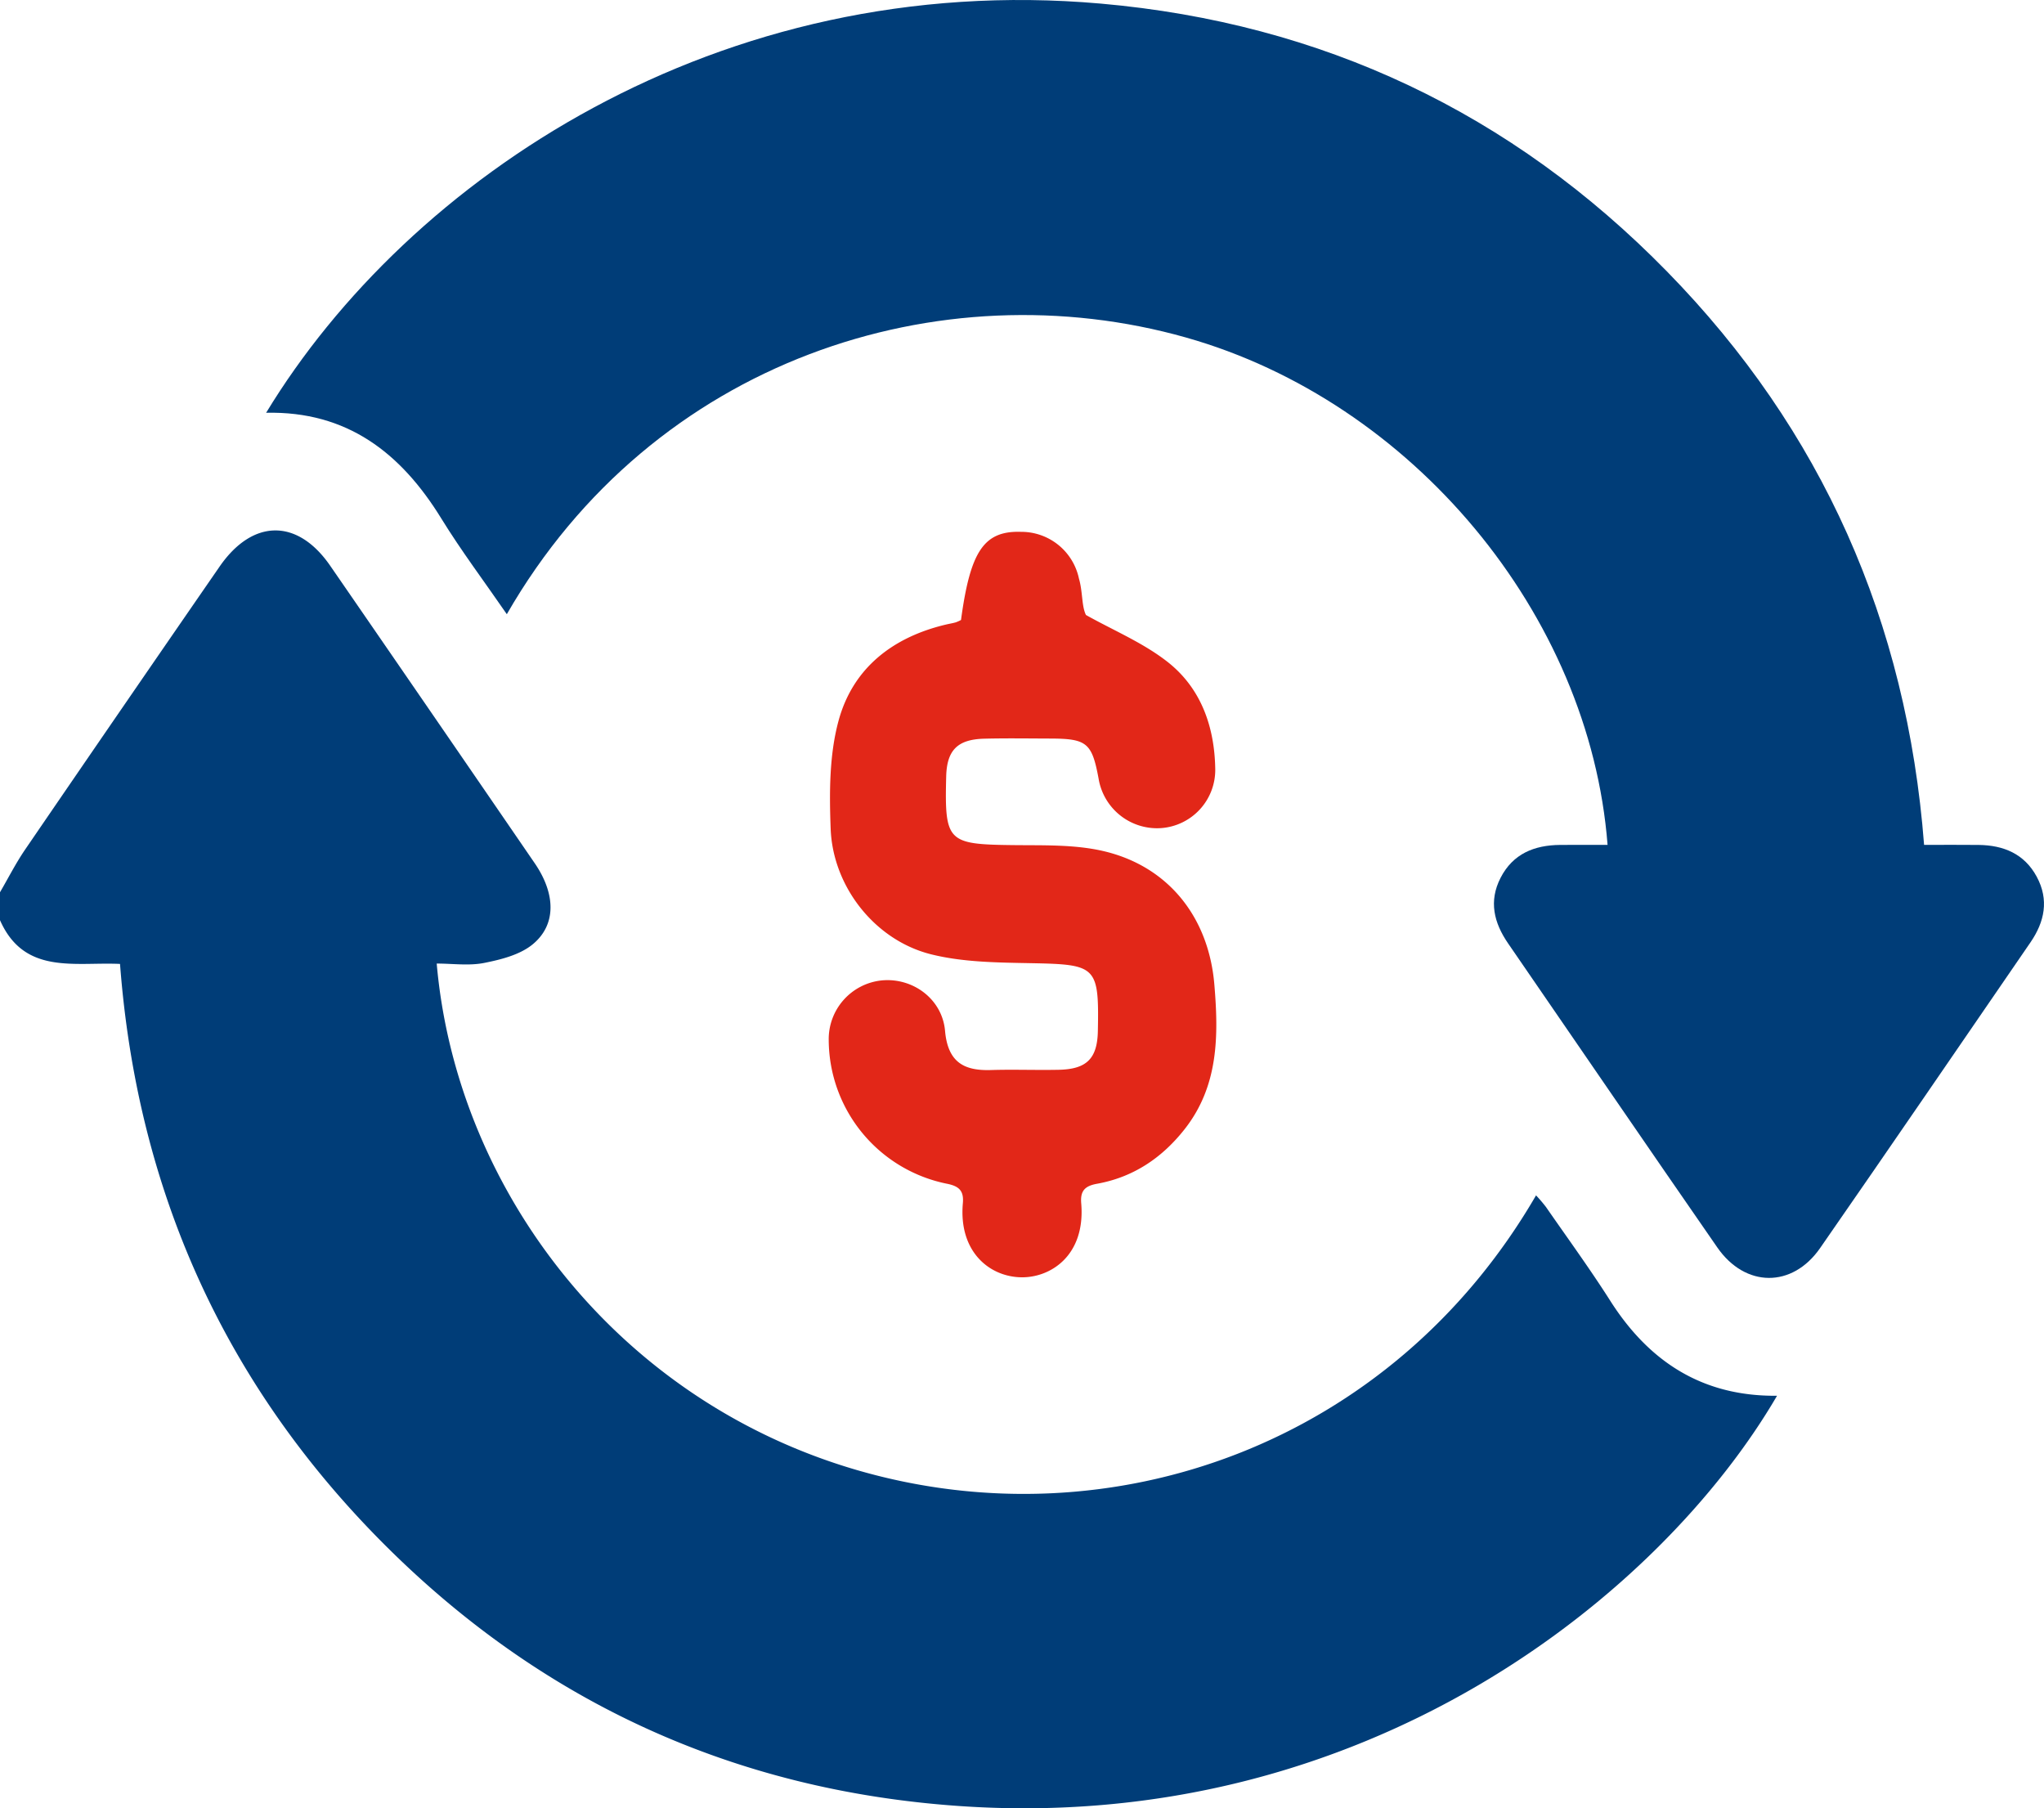
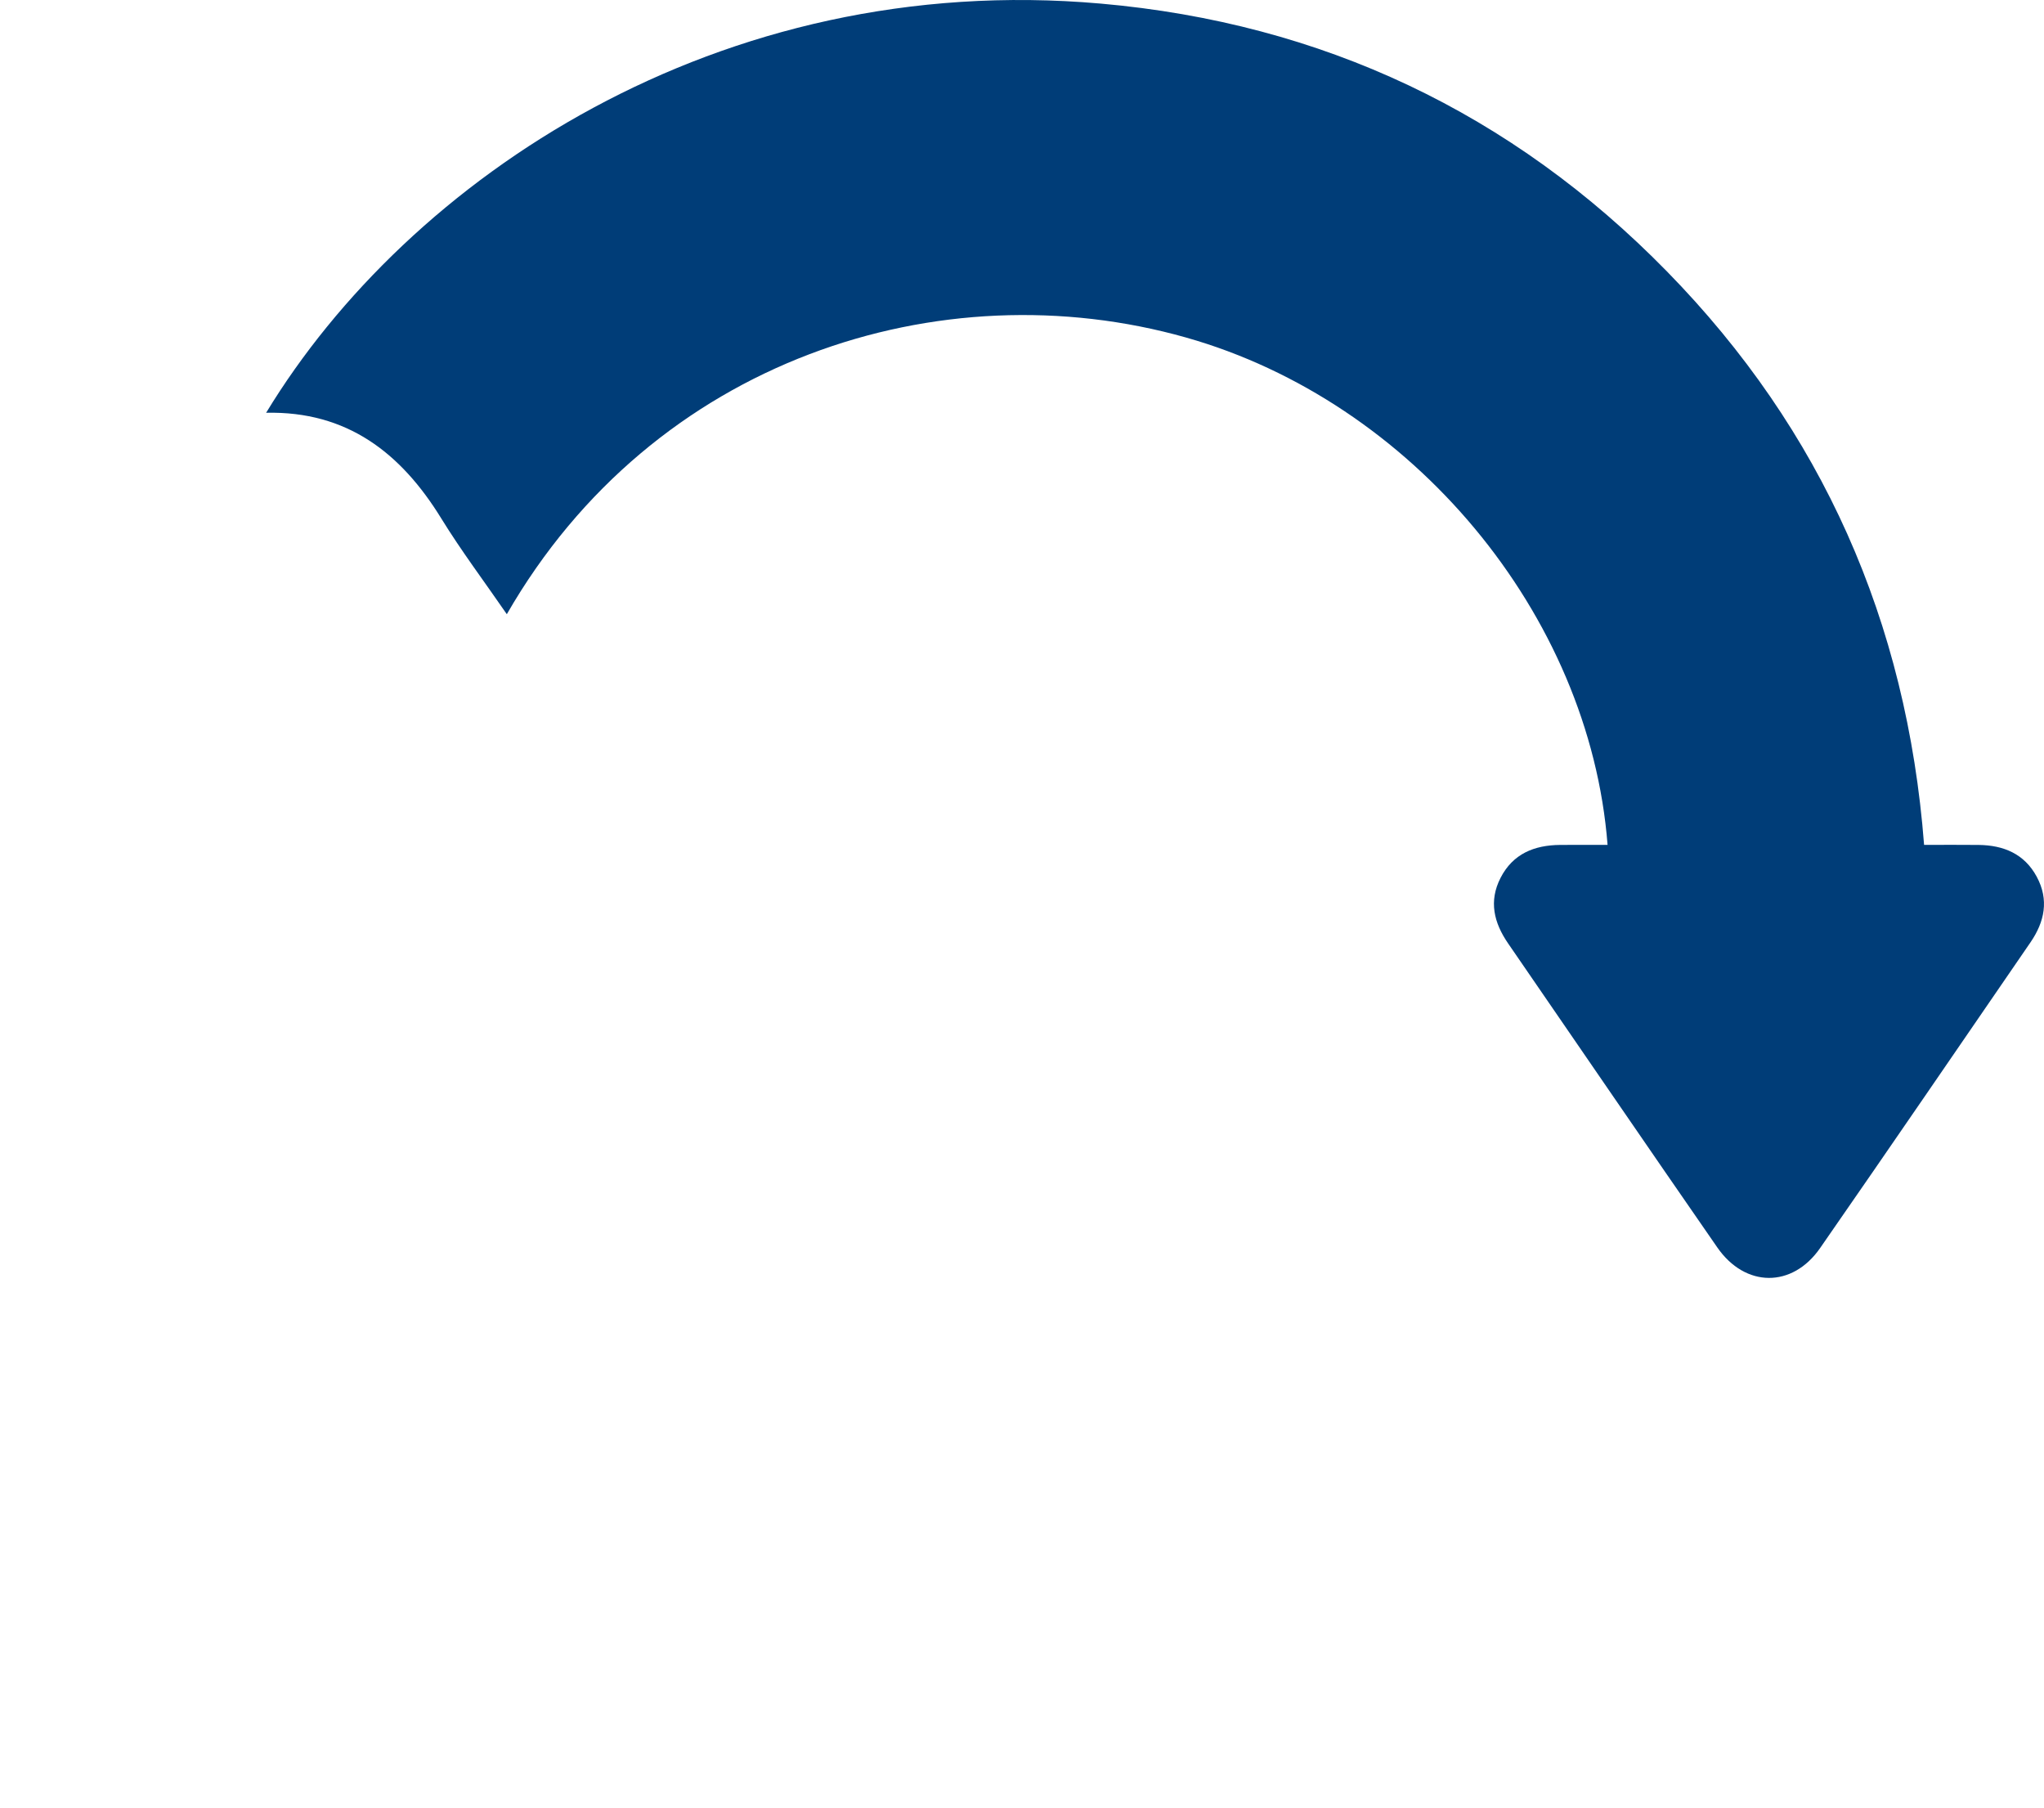
<svg xmlns="http://www.w3.org/2000/svg" id="Payment_and_transactions" data-name="Payment and transactions" width="408.781" height="361.583" viewBox="0 0 408.781 361.583">
-   <path id="Path_125466" data-name="Path 125466" d="M0,178.413c1.67-2.858,3.172-5.83,5.036-8.555Q24.4,141.547,43.894,113.326c6.614-9.6,15.6-9.691,22.144-.2q20.491,29.714,40.9,59.482c4.2,6.124,4.356,12.3-.4,16.215-2.552,2.1-6.32,3.048-9.7,3.721-3.043.606-6.3.128-9.5.128,3.911,44.752,35.672,87.256,84.168,101.318,50.607,14.674,106.747-5.111,135.688-54.966a30.23,30.23,0,0,1,1.99,2.331c4.315,6.229,8.787,12.36,12.853,18.749,7.795,12.25,18.516,19.146,33.354,18.989-23.15,39.67-82.236,87.731-163.726,82.025-44.9-3.143-83.534-20.827-115.24-52.731-31.653-31.851-49.007-70.544-52.422-115.642C14.919,192.322,4.847,194.982,0,184v-5.589" fill="#003d78" />
  <path id="Path_125467" data-name="Path 125467" d="M101.36,122.817c-4.583-6.653-9.146-12.713-13.105-19.144C80.193,90.579,69.442,82.181,53.224,82.537,81.65,35.722,143.7-6.025,220.146.719c44.241,3.9,82.173,21.817,113.24,53.569C364.418,86,381.351,124.309,384.8,168.945c3.8,0,7.358-.036,10.918.008,4.982.063,9.136,1.769,11.611,6.36,2.489,4.618,1.576,9-1.261,13.131-14.005,20.388-27.965,40.808-42.07,61.128-5.557,8-14.965,7.93-20.554-.133-14.016-20.22-27.895-40.534-41.841-60.8-2.836-4.12-3.9-8.447-1.5-13.116,2.471-4.809,6.742-6.524,11.878-6.572,3.165-.03,6.331-.006,9.516-.006-3.583-46.208-39.146-88.673-84.289-101.451-49.1-13.9-106.544,4.365-135.854,55.325" fill="#003d78" />
-   <path id="Path_125468" data-name="Path 125468" d="M192.192,123.98c1.847-13.677,4.543-17.885,12.014-17.634a11.778,11.778,0,0,1,11.576,9.361c.768,2.6.516,5.5,1.4,7.266,5.464,3.068,11.4,5.532,16.279,9.348,6.734,5.265,9.451,12.992,9.578,21.494a11.665,11.665,0,0,1-10.759,11.766,11.85,11.85,0,0,1-12.572-9.885c-1.326-7.159-2.334-8-9.707-8.016-4.391-.01-8.784-.084-13.172.029-5.356.137-7.471,2.321-7.6,7.564-.329,13.09.24,13.564,13.426,13.715,5.961.069,12.1-.149,17.838,1.154,13.021,2.956,21.225,13.13,22.366,26.725.855,10.177.866,20.265-5.939,28.916-4.526,5.753-10.268,9.614-17.511,10.919-2.431.438-3.388,1.4-3.176,3.907.872,10.3-5.958,14.815-11.842,14.8-6.4-.02-12.7-5.029-11.829-14.811.225-2.527-.784-3.414-3.187-3.9a29.448,29.448,0,0,1-23.637-28.693,11.8,11.8,0,0,1,10.574-11.96c6.2-.612,12.122,3.686,12.688,10.078.569,6.443,3.96,8,9.192,7.841,4.52-.14,9.049.044,13.571-.052,5.6-.119,7.7-2.271,7.8-7.768.252-12.933-.281-13.291-13.224-13.545-6.734-.132-13.67-.162-20.13-1.776-11.223-2.806-19.642-13.508-20.083-25.082-.274-7.21-.286-14.779,1.583-21.641,2.86-10.5,10.824-16.692,21.465-19.213.646-.153,1.3-.256,1.943-.435a7.7,7.7,0,0,0,1.068-.474" fill="#e22718" />
</svg>